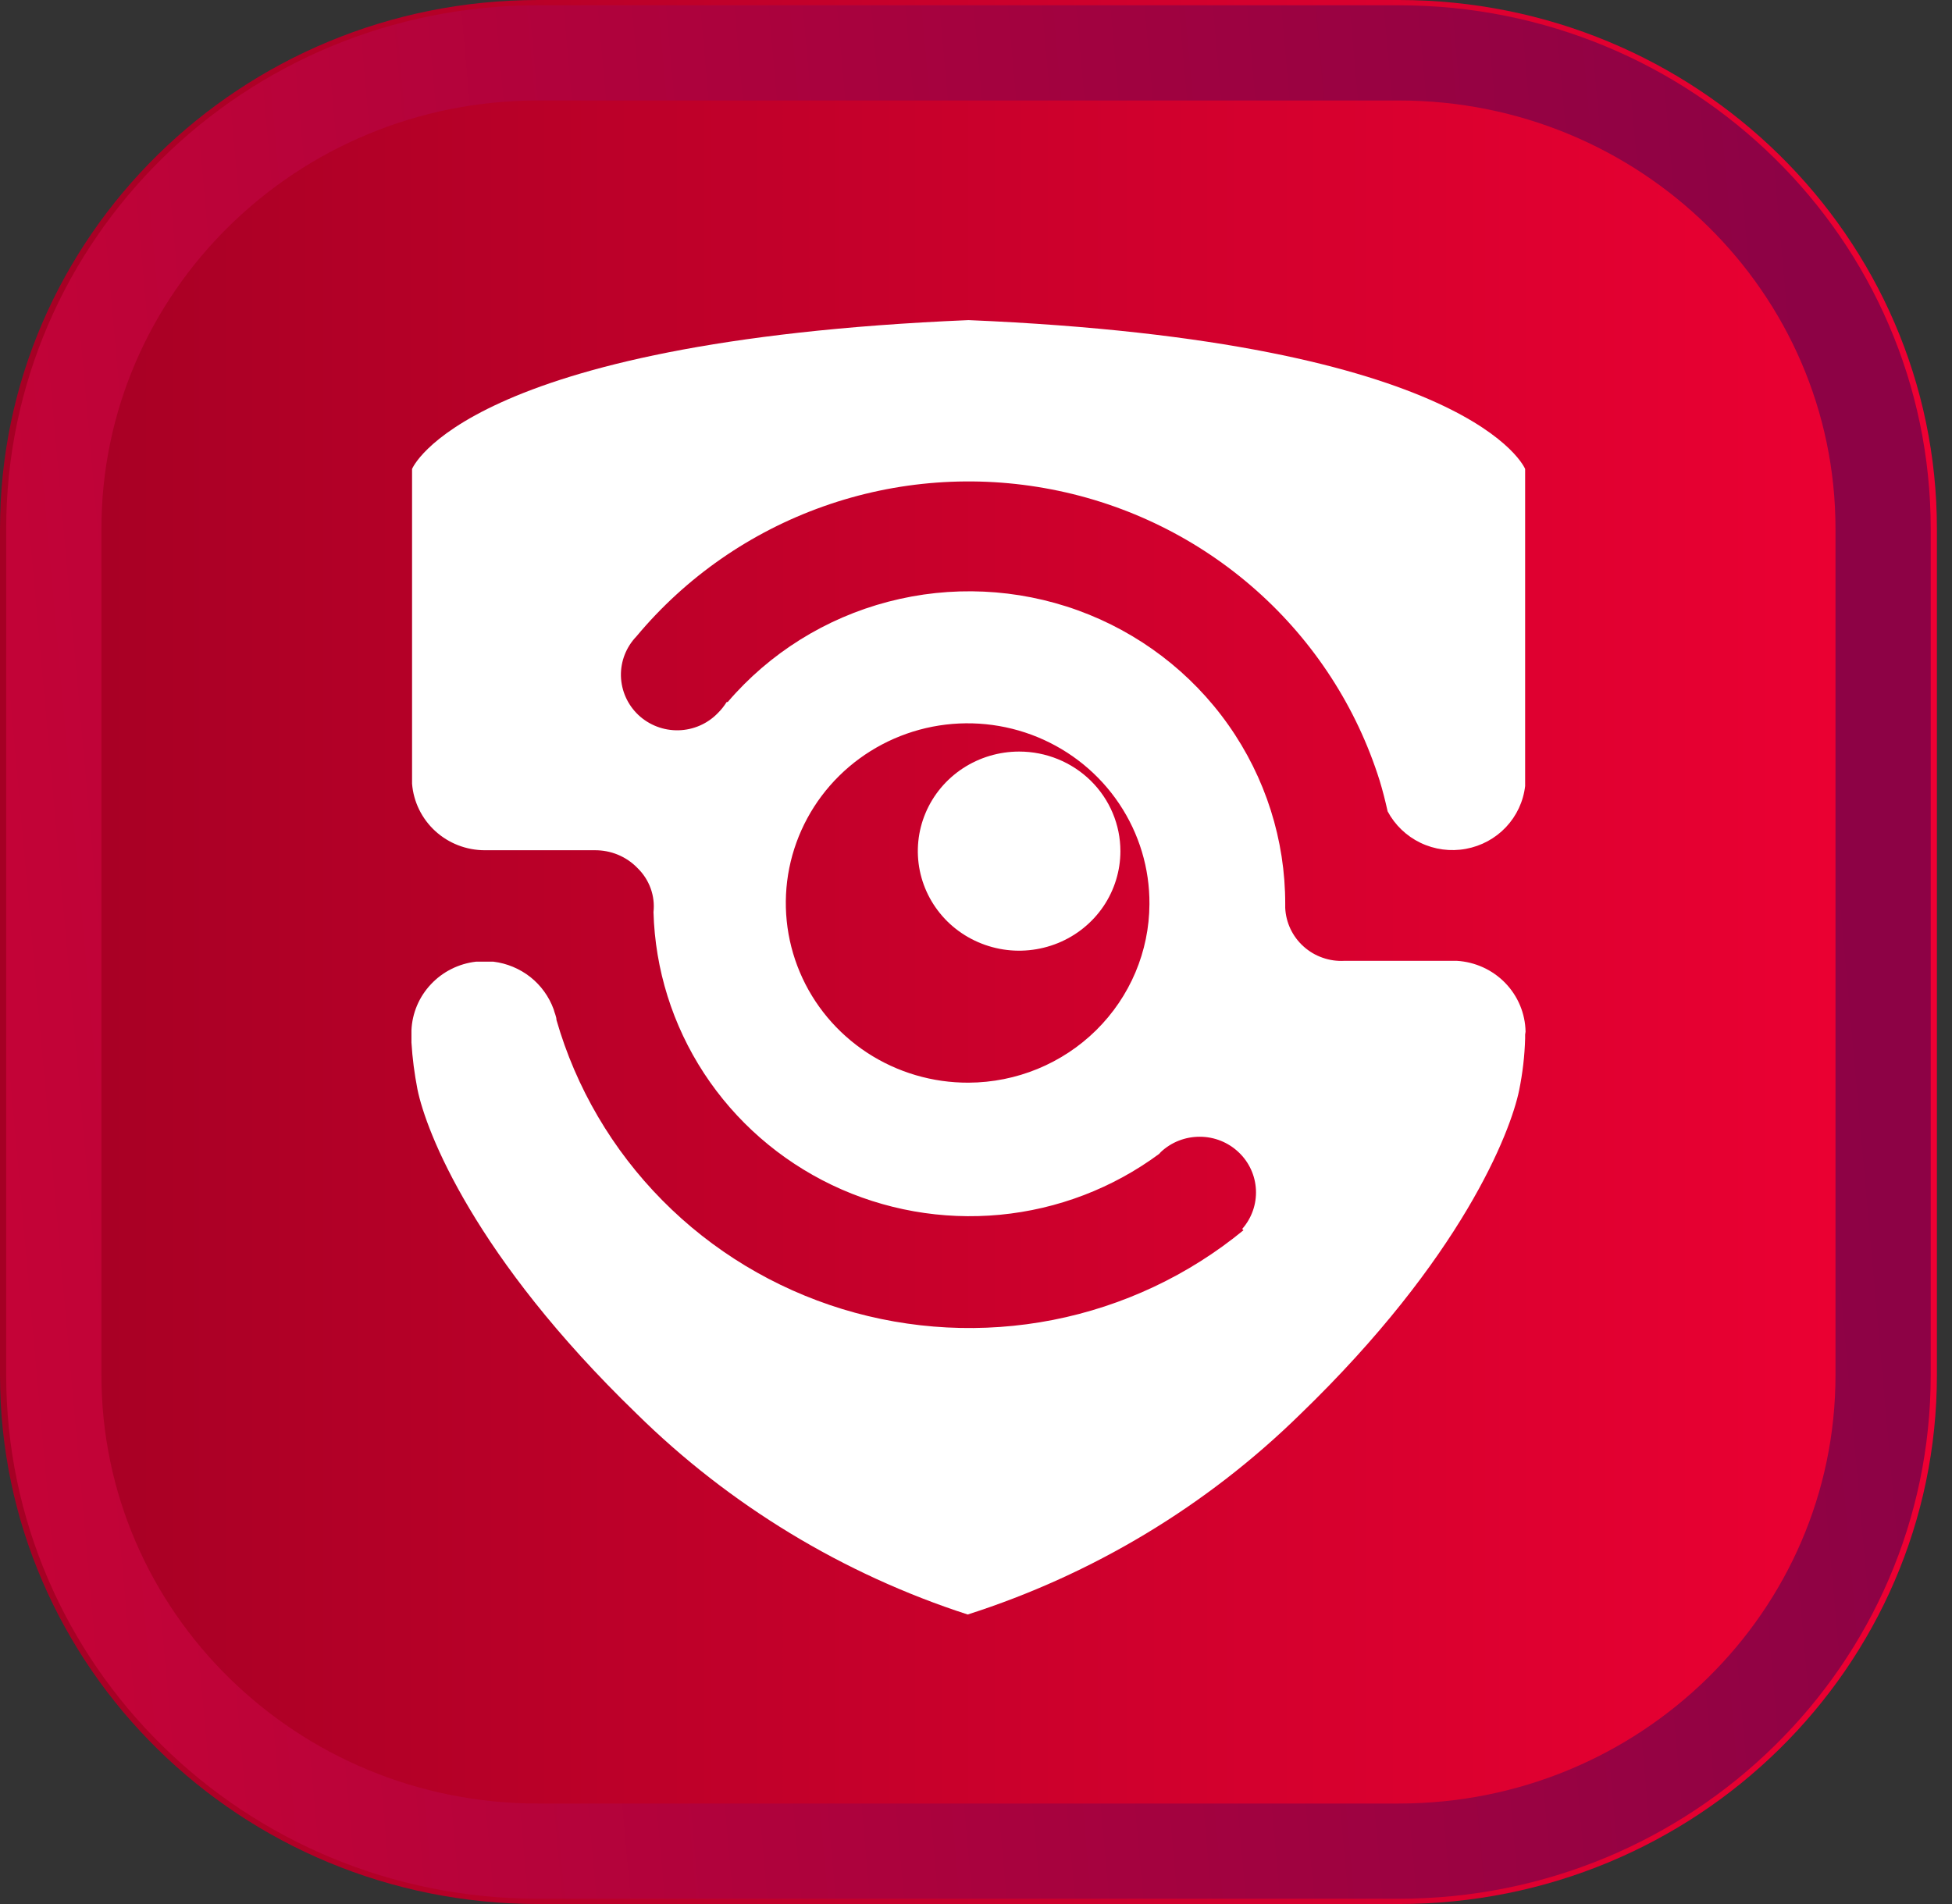
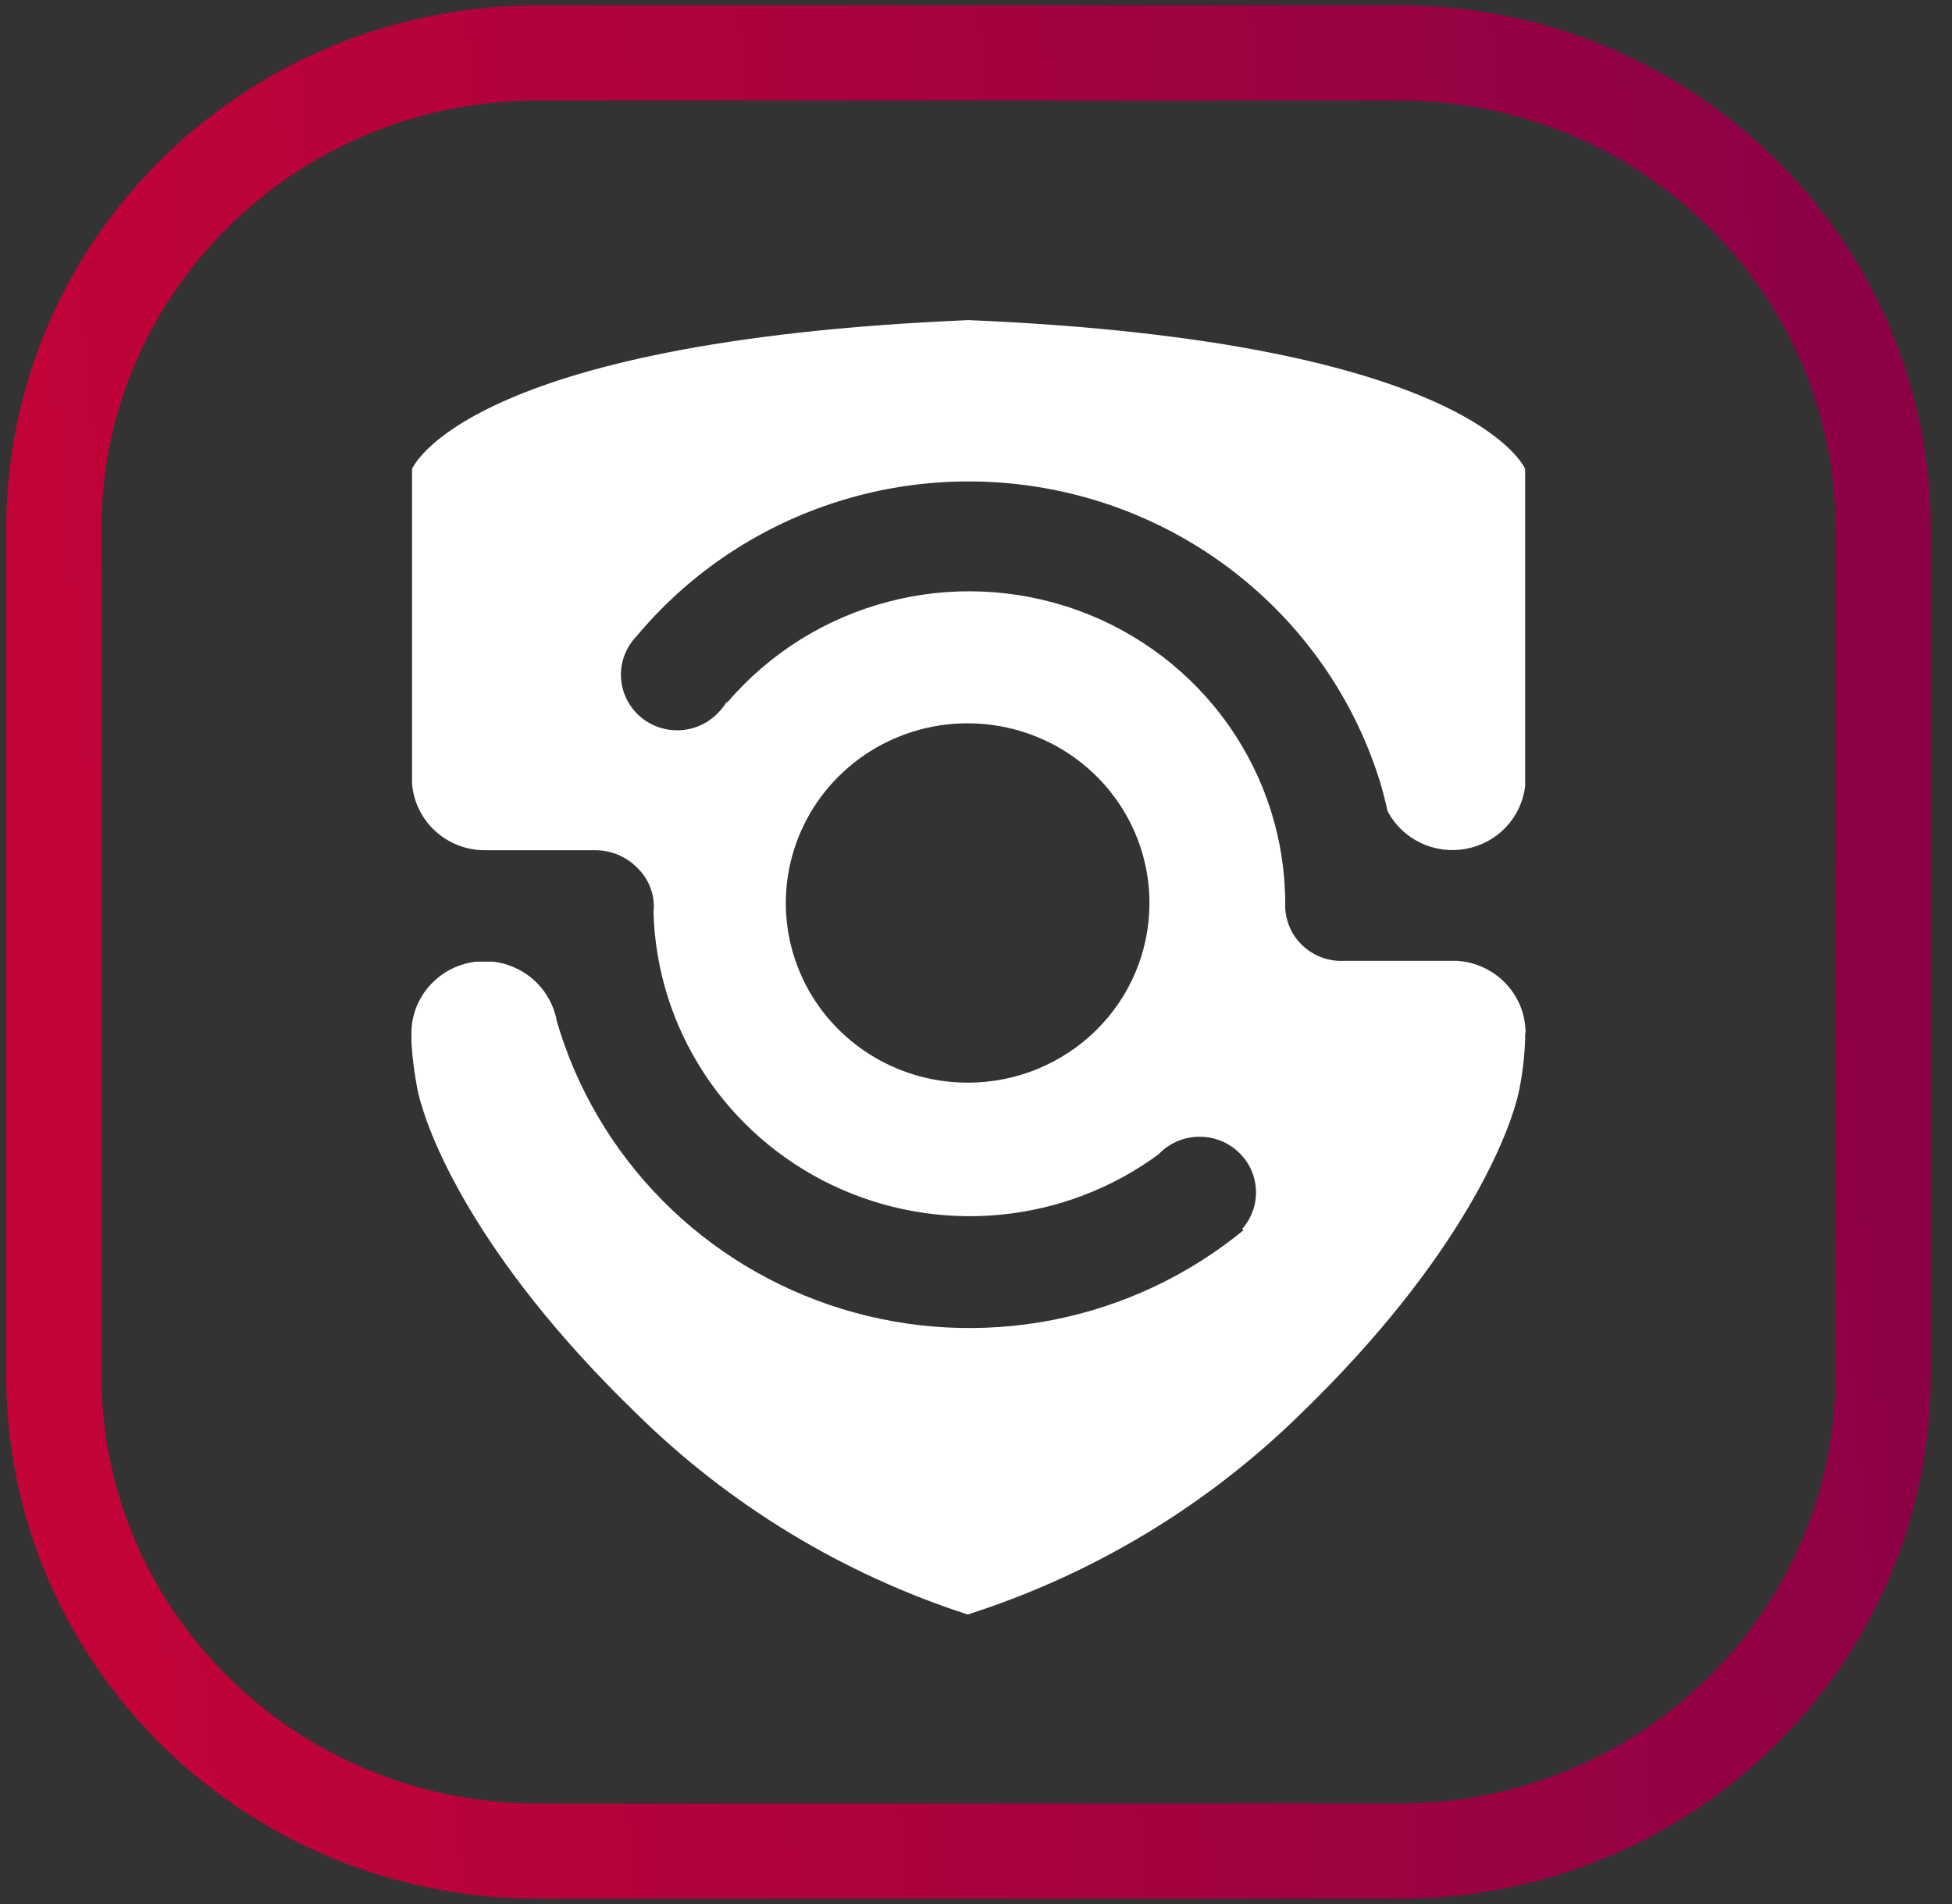
<svg xmlns="http://www.w3.org/2000/svg" width="41" height="40" viewBox="0 0 41 40" fill="none">
  <rect x="0" y="0" width="41" height="40" fill="#333333" stroke="none" />
-   <path d="M29.382 0H11.301C5.06 0 0 4.975 0 11.111V28.889C0 35.025 5.06 40 11.301 40H29.382C35.624 40 40.683 35.025 40.683 28.889V11.111C40.683 4.975 35.624 0 29.382 0Z" fill="url(#paint0_linear)" />
  <path d="M11.3 38.889H29.382C34.999 38.889 39.553 34.412 39.553 28.889V11.111C39.553 5.588 34.999 1.111 29.382 1.111H11.3C5.683 1.111 1.13 5.588 1.13 11.111V28.889C1.13 34.412 5.683 38.889 11.3 38.889Z" stroke="url(#paint1_linear)" stroke-width="2" />
-   <path d="M21.406 15.789C20.985 15.789 20.574 15.912 20.224 16.141C19.874 16.371 19.601 16.698 19.44 17.08C19.279 17.462 19.237 17.883 19.319 18.289C19.401 18.694 19.604 19.067 19.901 19.36C20.199 19.652 20.578 19.851 20.991 19.932C21.403 20.013 21.831 19.971 22.22 19.813C22.609 19.655 22.941 19.387 23.175 19.043C23.408 18.699 23.533 18.294 23.533 17.881C23.533 17.326 23.309 16.794 22.91 16.401C22.511 16.009 21.97 15.789 21.406 15.789Z" fill="white" />
  <path d="M32.043 21.673C32.036 21.29 31.883 20.925 31.615 20.649C31.347 20.373 30.983 20.208 30.597 20.185H28.238C28.082 20.194 27.927 20.172 27.78 20.12C27.633 20.069 27.497 19.989 27.382 19.885C27.266 19.782 27.173 19.657 27.106 19.517C27.04 19.378 27.002 19.227 26.995 19.073V18.992C26.997 17.647 26.58 16.334 25.801 15.23C25.023 14.127 23.919 13.286 22.642 12.823C21.364 12.36 19.973 12.296 18.657 12.641C17.341 12.985 16.164 13.721 15.285 14.748H15.263C15.21 14.833 15.148 14.911 15.077 14.981C14.861 15.205 14.563 15.335 14.25 15.342C13.937 15.349 13.634 15.233 13.407 15.019C13.181 14.805 13.05 14.511 13.042 14.201C13.035 13.892 13.153 13.592 13.369 13.368C14.406 12.124 15.764 11.18 17.299 10.637C18.834 10.093 20.489 9.971 22.09 10.282C23.69 10.592 25.175 11.325 26.388 12.403C27.601 13.48 28.496 14.862 28.979 16.401C29.043 16.611 29.097 16.826 29.146 17.045C29.299 17.332 29.541 17.564 29.836 17.706C30.132 17.848 30.466 17.893 30.789 17.833C31.112 17.774 31.408 17.614 31.632 17.376C31.856 17.138 31.997 16.836 32.034 16.513V9.852C32.034 9.852 30.954 7.172 20.343 6.725C9.731 7.172 8.655 9.852 8.655 9.852V16.464C8.685 16.844 8.859 17.2 9.142 17.459C9.425 17.718 9.797 17.862 10.183 17.862H12.488C12.656 17.86 12.824 17.892 12.979 17.956C13.135 18.021 13.275 18.116 13.392 18.238C13.514 18.357 13.608 18.502 13.666 18.662C13.724 18.822 13.745 18.993 13.726 19.162C13.759 20.365 14.126 21.536 14.787 22.547C15.448 23.558 16.378 24.37 17.474 24.895C18.57 25.419 19.791 25.635 21.003 25.52C22.215 25.405 23.372 24.962 24.347 24.241L24.383 24.201C24.604 23.994 24.896 23.88 25.201 23.881C25.505 23.881 25.797 23.998 26.016 24.206C26.236 24.413 26.366 24.697 26.38 24.997C26.394 25.297 26.291 25.591 26.091 25.818L26.118 25.845C24.964 26.792 23.589 27.44 22.118 27.729C20.646 28.018 19.125 27.939 17.692 27.501C16.259 27.062 14.959 26.277 13.911 25.216C12.863 24.156 12.098 22.853 11.688 21.427C11.688 21.356 11.647 21.28 11.629 21.204C11.532 20.938 11.363 20.703 11.14 20.526C10.916 20.35 10.648 20.238 10.364 20.203H9.997C9.635 20.245 9.299 20.413 9.051 20.678C8.802 20.942 8.657 21.285 8.642 21.646C8.642 21.722 8.642 21.811 8.642 21.901C8.662 22.231 8.705 22.559 8.768 22.883C8.949 23.777 9.966 26.404 13.364 29.692C15.318 31.619 17.702 33.067 20.325 33.918C22.953 33.077 25.345 31.637 27.307 29.714C30.71 26.426 31.727 23.786 31.908 22.906C31.981 22.547 32.024 22.182 32.034 21.816C32.034 21.789 32.034 21.767 32.034 21.735L32.043 21.673ZM20.343 22.745C19.585 22.748 18.845 22.529 18.214 22.116C17.583 21.702 17.09 21.113 16.799 20.422C16.508 19.731 16.431 18.971 16.578 18.236C16.726 17.502 17.09 16.828 17.626 16.299C18.161 15.771 18.844 15.411 19.587 15.266C20.329 15.122 21.099 15.199 21.797 15.487C22.496 15.776 23.092 16.263 23.509 16.887C23.927 17.511 24.148 18.244 24.143 18.992C24.139 19.987 23.737 20.939 23.025 21.642C22.313 22.345 21.349 22.741 20.343 22.745Z" fill="white" />
  <defs>
    <linearGradient id="paint0_linear" x1="40.683" y1="20" x2="0" y2="20" gradientUnits="userSpaceOnUse">
      <stop stop-color="#EE0033" />
      <stop offset="1" stop-color="#A50024" />
    </linearGradient>
    <linearGradient id="paint1_linear" x1="-15.184" y1="50.217" x2="41.358" y2="45.148" gradientUnits="userSpaceOnUse">
      <stop offset="0.03" stop-color="#DA0331" />
      <stop offset="1" stop-color="#8D0245" />
    </linearGradient>
  </defs>
</svg>